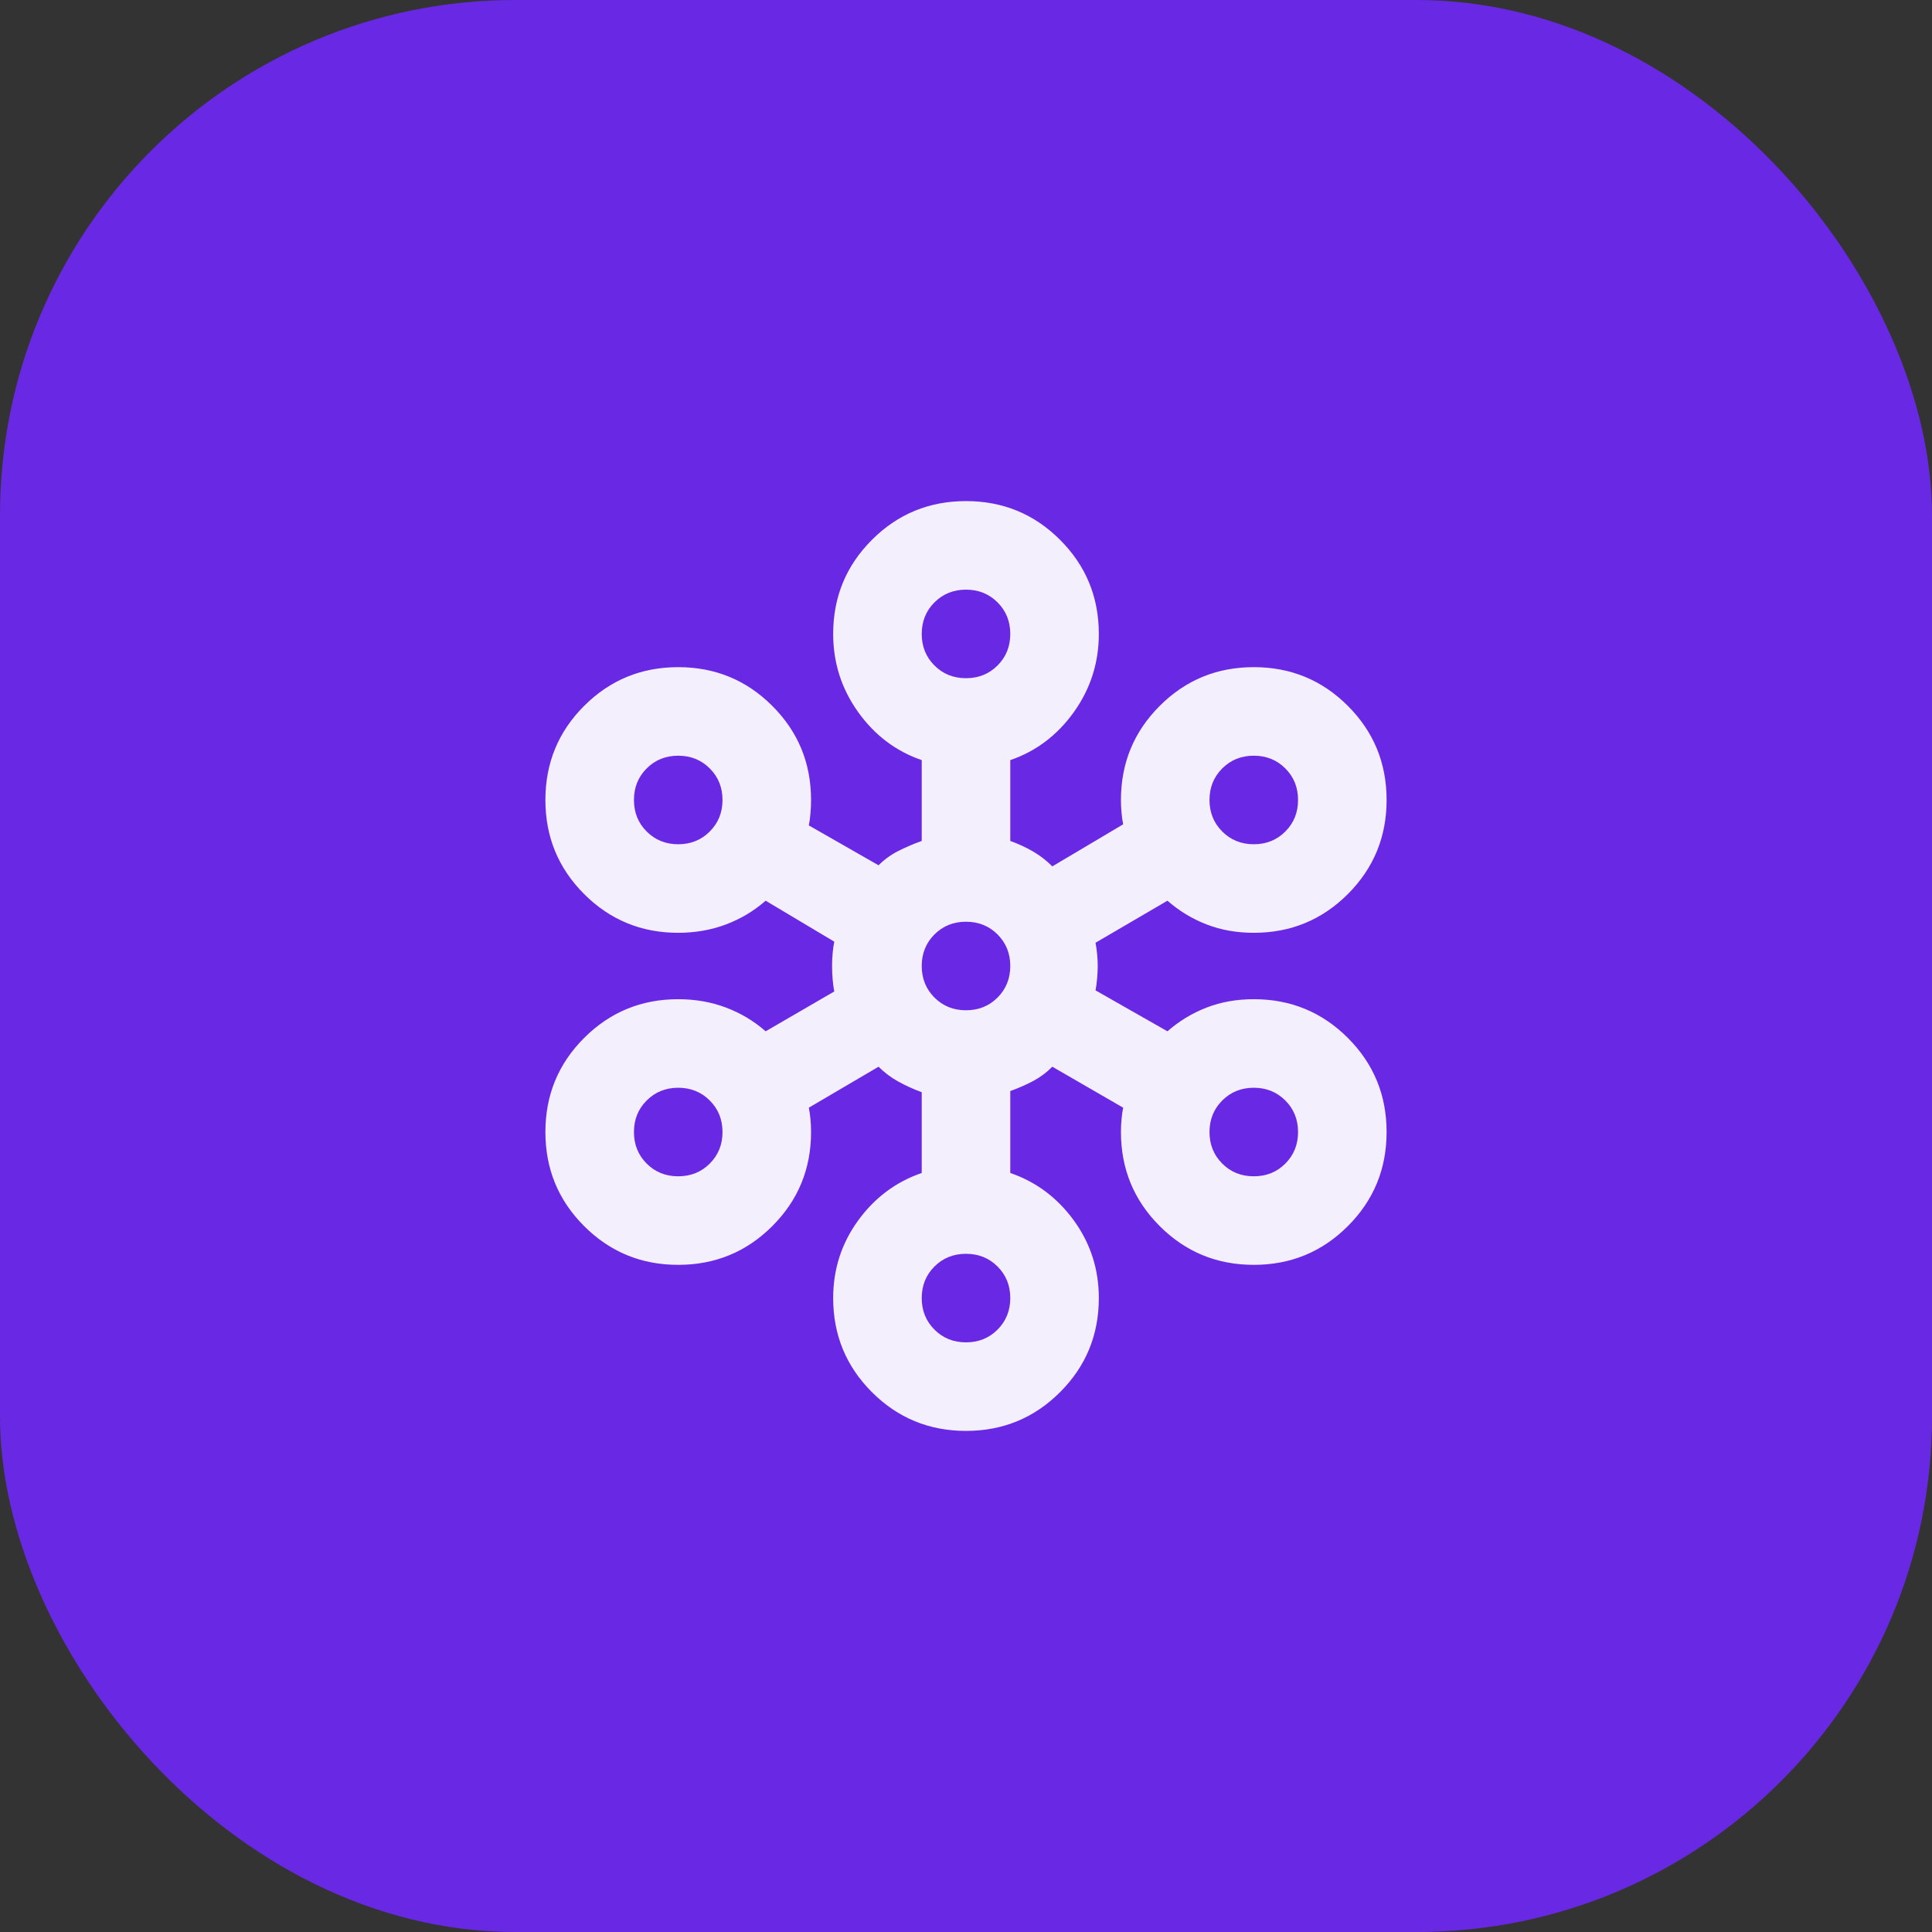
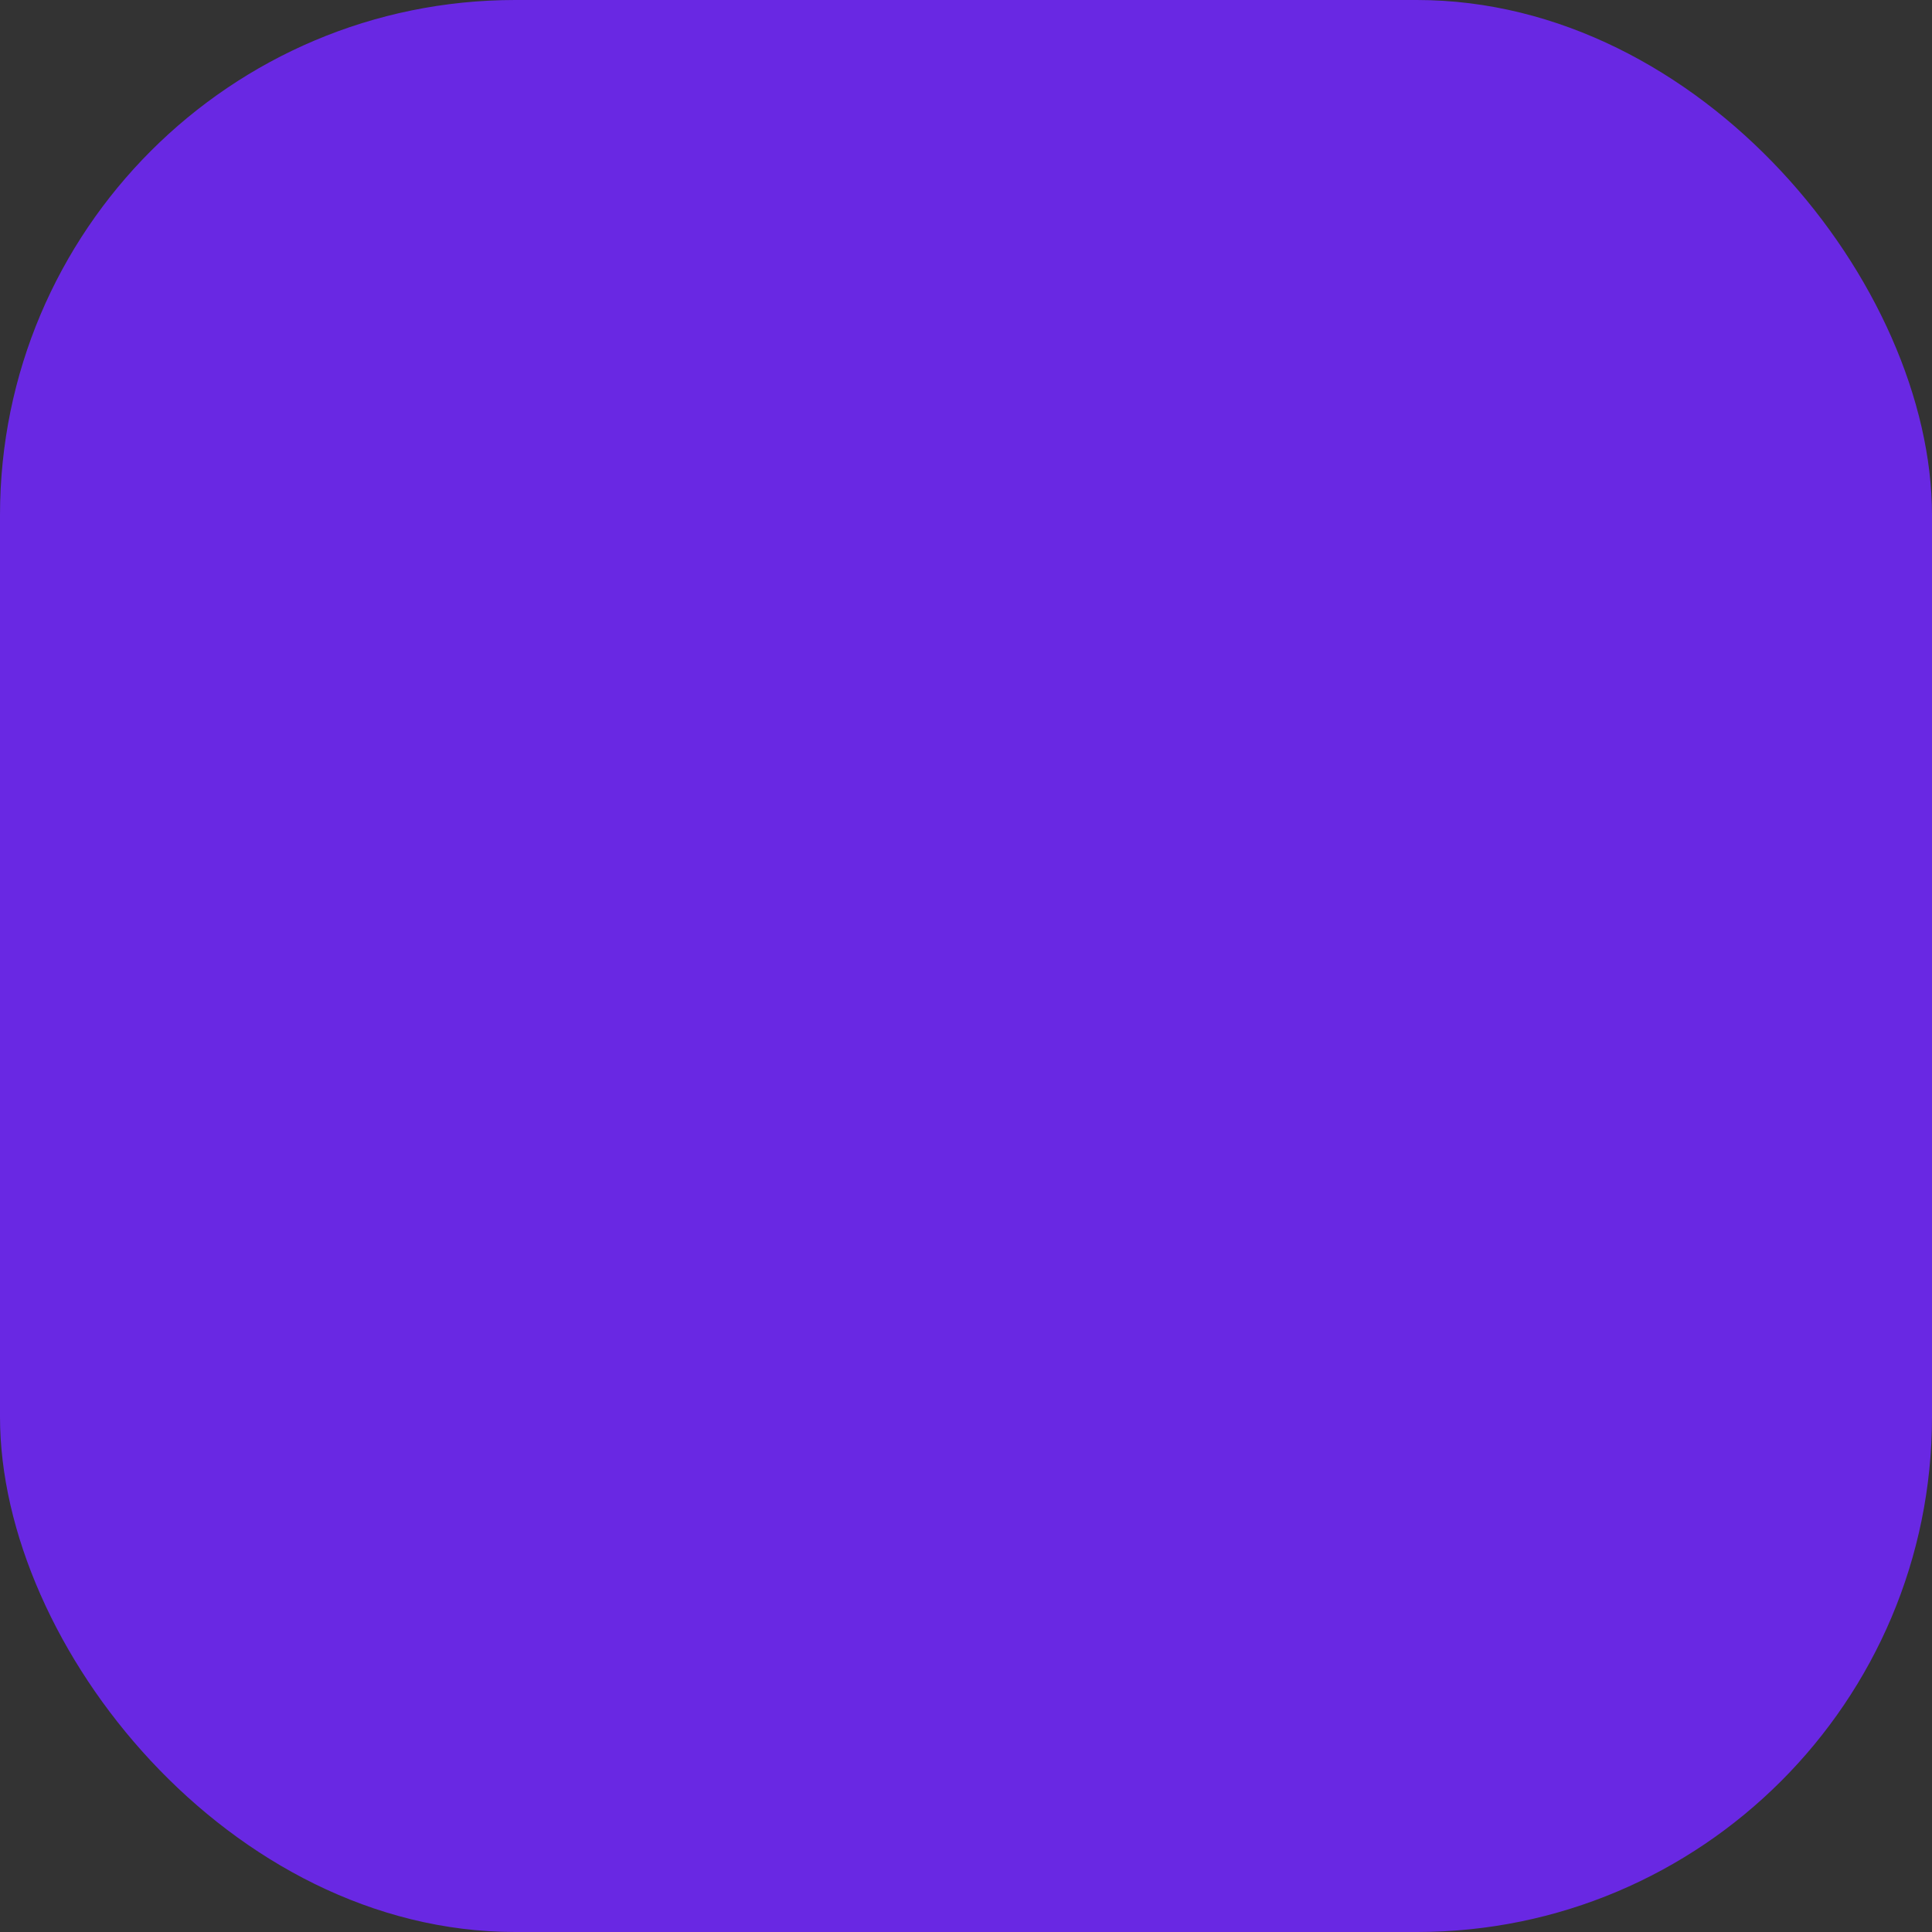
<svg xmlns="http://www.w3.org/2000/svg" width="60" height="60" viewBox="0 0 60 60" fill="none">
  <rect x="0" y="0" width="60" height="60" fill="#333333" stroke="none" />
  <rect width="60" height="60" rx="16" fill="#6928E3" />
  <mask id="mask0_319_383" style="mask-type:alpha" maskUnits="userSpaceOnUse" x="13" y="13" width="34" height="34">
-     <rect x="13.5" y="13.5" width="33" height="33" fill="#D9D9D9" />
-   </mask>
+     </mask>
  <g mask="url(#mask0_319_383)">
-     <path d="M30 44.438C28.854 44.438 27.88 44.036 27.078 43.234C26.276 42.432 25.875 41.458 25.875 40.312C25.875 39.419 26.133 38.617 26.648 37.906C27.164 37.196 27.823 36.703 28.625 36.428V33.919C28.373 33.827 28.132 33.718 27.903 33.592C27.674 33.466 27.468 33.312 27.284 33.128L25.119 34.4C25.142 34.515 25.159 34.635 25.17 34.761C25.182 34.887 25.188 35.019 25.188 35.156C25.188 36.302 24.787 37.276 23.984 38.078C23.182 38.88 22.208 39.281 21.062 39.281C19.917 39.281 18.943 38.88 18.141 38.078C17.338 37.276 16.938 36.302 16.938 35.156C16.938 34.01 17.338 33.036 18.141 32.234C18.943 31.432 19.917 31.031 21.062 31.031C21.59 31.031 22.082 31.117 22.541 31.289C22.999 31.461 23.412 31.707 23.778 32.028L25.909 30.791C25.887 30.676 25.869 30.55 25.858 30.413C25.846 30.275 25.841 30.137 25.841 30C25.841 29.863 25.846 29.731 25.858 29.605C25.869 29.479 25.887 29.358 25.909 29.244L23.778 27.972C23.412 28.293 22.999 28.539 22.541 28.711C22.082 28.883 21.59 28.969 21.062 28.969C19.917 28.969 18.943 28.568 18.141 27.766C17.338 26.963 16.938 25.99 16.938 24.844C16.938 23.698 17.338 22.724 18.141 21.922C18.943 21.12 19.917 20.719 21.062 20.719C22.208 20.719 23.182 21.12 23.984 21.922C24.787 22.724 25.188 23.698 25.188 24.844C25.188 24.981 25.182 25.119 25.17 25.256C25.159 25.394 25.142 25.52 25.119 25.634L27.284 26.872C27.468 26.689 27.674 26.54 27.903 26.425C28.132 26.31 28.373 26.207 28.625 26.116V23.606C27.823 23.331 27.164 22.833 26.648 22.111C26.133 21.389 25.875 20.581 25.875 19.688C25.875 18.542 26.276 17.568 27.078 16.766C27.88 15.963 28.854 15.562 30 15.562C31.146 15.562 32.12 15.963 32.922 16.766C33.724 17.568 34.125 18.542 34.125 19.688C34.125 20.581 33.867 21.389 33.352 22.111C32.836 22.833 32.177 23.331 31.375 23.606V26.116C31.627 26.207 31.862 26.316 32.08 26.442C32.297 26.568 32.498 26.723 32.681 26.906L34.881 25.6C34.858 25.485 34.841 25.365 34.83 25.239C34.818 25.113 34.812 24.981 34.812 24.844C34.812 23.698 35.214 22.724 36.016 21.922C36.818 21.12 37.792 20.719 38.938 20.719C40.083 20.719 41.057 21.12 41.859 21.922C42.661 22.724 43.062 23.698 43.062 24.844C43.062 25.99 42.661 26.963 41.859 27.766C41.057 28.568 40.083 28.969 38.938 28.969C38.41 28.969 37.923 28.883 37.477 28.711C37.03 28.539 36.623 28.293 36.256 27.972L34.022 29.278C34.045 29.393 34.062 29.513 34.073 29.639C34.085 29.765 34.091 29.885 34.091 30C34.091 30.115 34.085 30.241 34.073 30.378C34.062 30.516 34.045 30.642 34.022 30.756L36.256 32.028C36.623 31.707 37.03 31.461 37.477 31.289C37.923 31.117 38.41 31.031 38.938 31.031C40.083 31.031 41.057 31.432 41.859 32.234C42.661 33.036 43.062 34.01 43.062 35.156C43.062 36.302 42.661 37.276 41.859 38.078C41.057 38.88 40.083 39.281 38.938 39.281C37.792 39.281 36.818 38.88 36.016 38.078C35.214 37.276 34.812 36.302 34.812 35.156C34.812 35.019 34.818 34.887 34.83 34.761C34.841 34.635 34.858 34.515 34.881 34.4L32.681 33.128C32.498 33.312 32.297 33.46 32.08 33.575C31.862 33.69 31.627 33.793 31.375 33.884V36.428C32.177 36.703 32.836 37.196 33.352 37.906C33.867 38.617 34.125 39.419 34.125 40.312C34.125 41.458 33.724 42.432 32.922 43.234C32.12 44.036 31.146 44.438 30 44.438ZM30 41.688C30.39 41.688 30.716 41.556 30.98 41.292C31.243 41.029 31.375 40.702 31.375 40.312C31.375 39.923 31.243 39.596 30.98 39.333C30.716 39.069 30.39 38.938 30 38.938C29.61 38.938 29.284 39.069 29.02 39.333C28.757 39.596 28.625 39.923 28.625 40.312C28.625 40.702 28.757 41.029 29.02 41.292C29.284 41.556 29.61 41.688 30 41.688ZM21.062 36.531C21.452 36.531 21.779 36.4 22.042 36.136C22.306 35.872 22.438 35.546 22.438 35.156C22.438 34.767 22.306 34.44 22.042 34.177C21.779 33.913 21.452 33.781 21.062 33.781C20.673 33.781 20.346 33.913 20.083 34.177C19.819 34.44 19.688 34.767 19.688 35.156C19.688 35.546 19.819 35.872 20.083 36.136C20.346 36.4 20.673 36.531 21.062 36.531ZM38.938 36.531C39.327 36.531 39.654 36.4 39.917 36.136C40.181 35.872 40.312 35.546 40.312 35.156C40.312 34.767 40.181 34.44 39.917 34.177C39.654 33.913 39.327 33.781 38.938 33.781C38.548 33.781 38.221 33.913 37.958 34.177C37.694 34.44 37.562 34.767 37.562 35.156C37.562 35.546 37.694 35.872 37.958 36.136C38.221 36.4 38.548 36.531 38.938 36.531ZM30 31.375C30.39 31.375 30.716 31.243 30.98 30.98C31.243 30.716 31.375 30.39 31.375 30C31.375 29.61 31.243 29.284 30.98 29.02C30.716 28.757 30.39 28.625 30 28.625C29.61 28.625 29.284 28.757 29.02 29.02C28.757 29.284 28.625 29.61 28.625 30C28.625 30.39 28.757 30.716 29.02 30.98C29.284 31.243 29.61 31.375 30 31.375ZM21.062 26.219C21.452 26.219 21.779 26.087 22.042 25.823C22.306 25.56 22.438 25.233 22.438 24.844C22.438 24.454 22.306 24.128 22.042 23.864C21.779 23.601 21.452 23.469 21.062 23.469C20.673 23.469 20.346 23.601 20.083 23.864C19.819 24.128 19.688 24.454 19.688 24.844C19.688 25.233 19.819 25.56 20.083 25.823C20.346 26.087 20.673 26.219 21.062 26.219ZM38.938 26.219C39.327 26.219 39.654 26.087 39.917 25.823C40.181 25.56 40.312 25.233 40.312 24.844C40.312 24.454 40.181 24.128 39.917 23.864C39.654 23.601 39.327 23.469 38.938 23.469C38.548 23.469 38.221 23.601 37.958 23.864C37.694 24.128 37.562 24.454 37.562 24.844C37.562 25.233 37.694 25.56 37.958 25.823C38.221 26.087 38.548 26.219 38.938 26.219ZM30 21.062C30.39 21.062 30.716 20.931 30.98 20.667C31.243 20.404 31.375 20.077 31.375 19.688C31.375 19.298 31.243 18.971 30.98 18.708C30.716 18.444 30.39 18.312 30 18.312C29.61 18.312 29.284 18.444 29.02 18.708C28.757 18.971 28.625 19.298 28.625 19.688C28.625 20.077 28.757 20.404 29.02 20.667C29.284 20.931 29.61 21.062 30 21.062Z" fill="#F4EFFD" />
-   </g>
+     </g>
</svg>